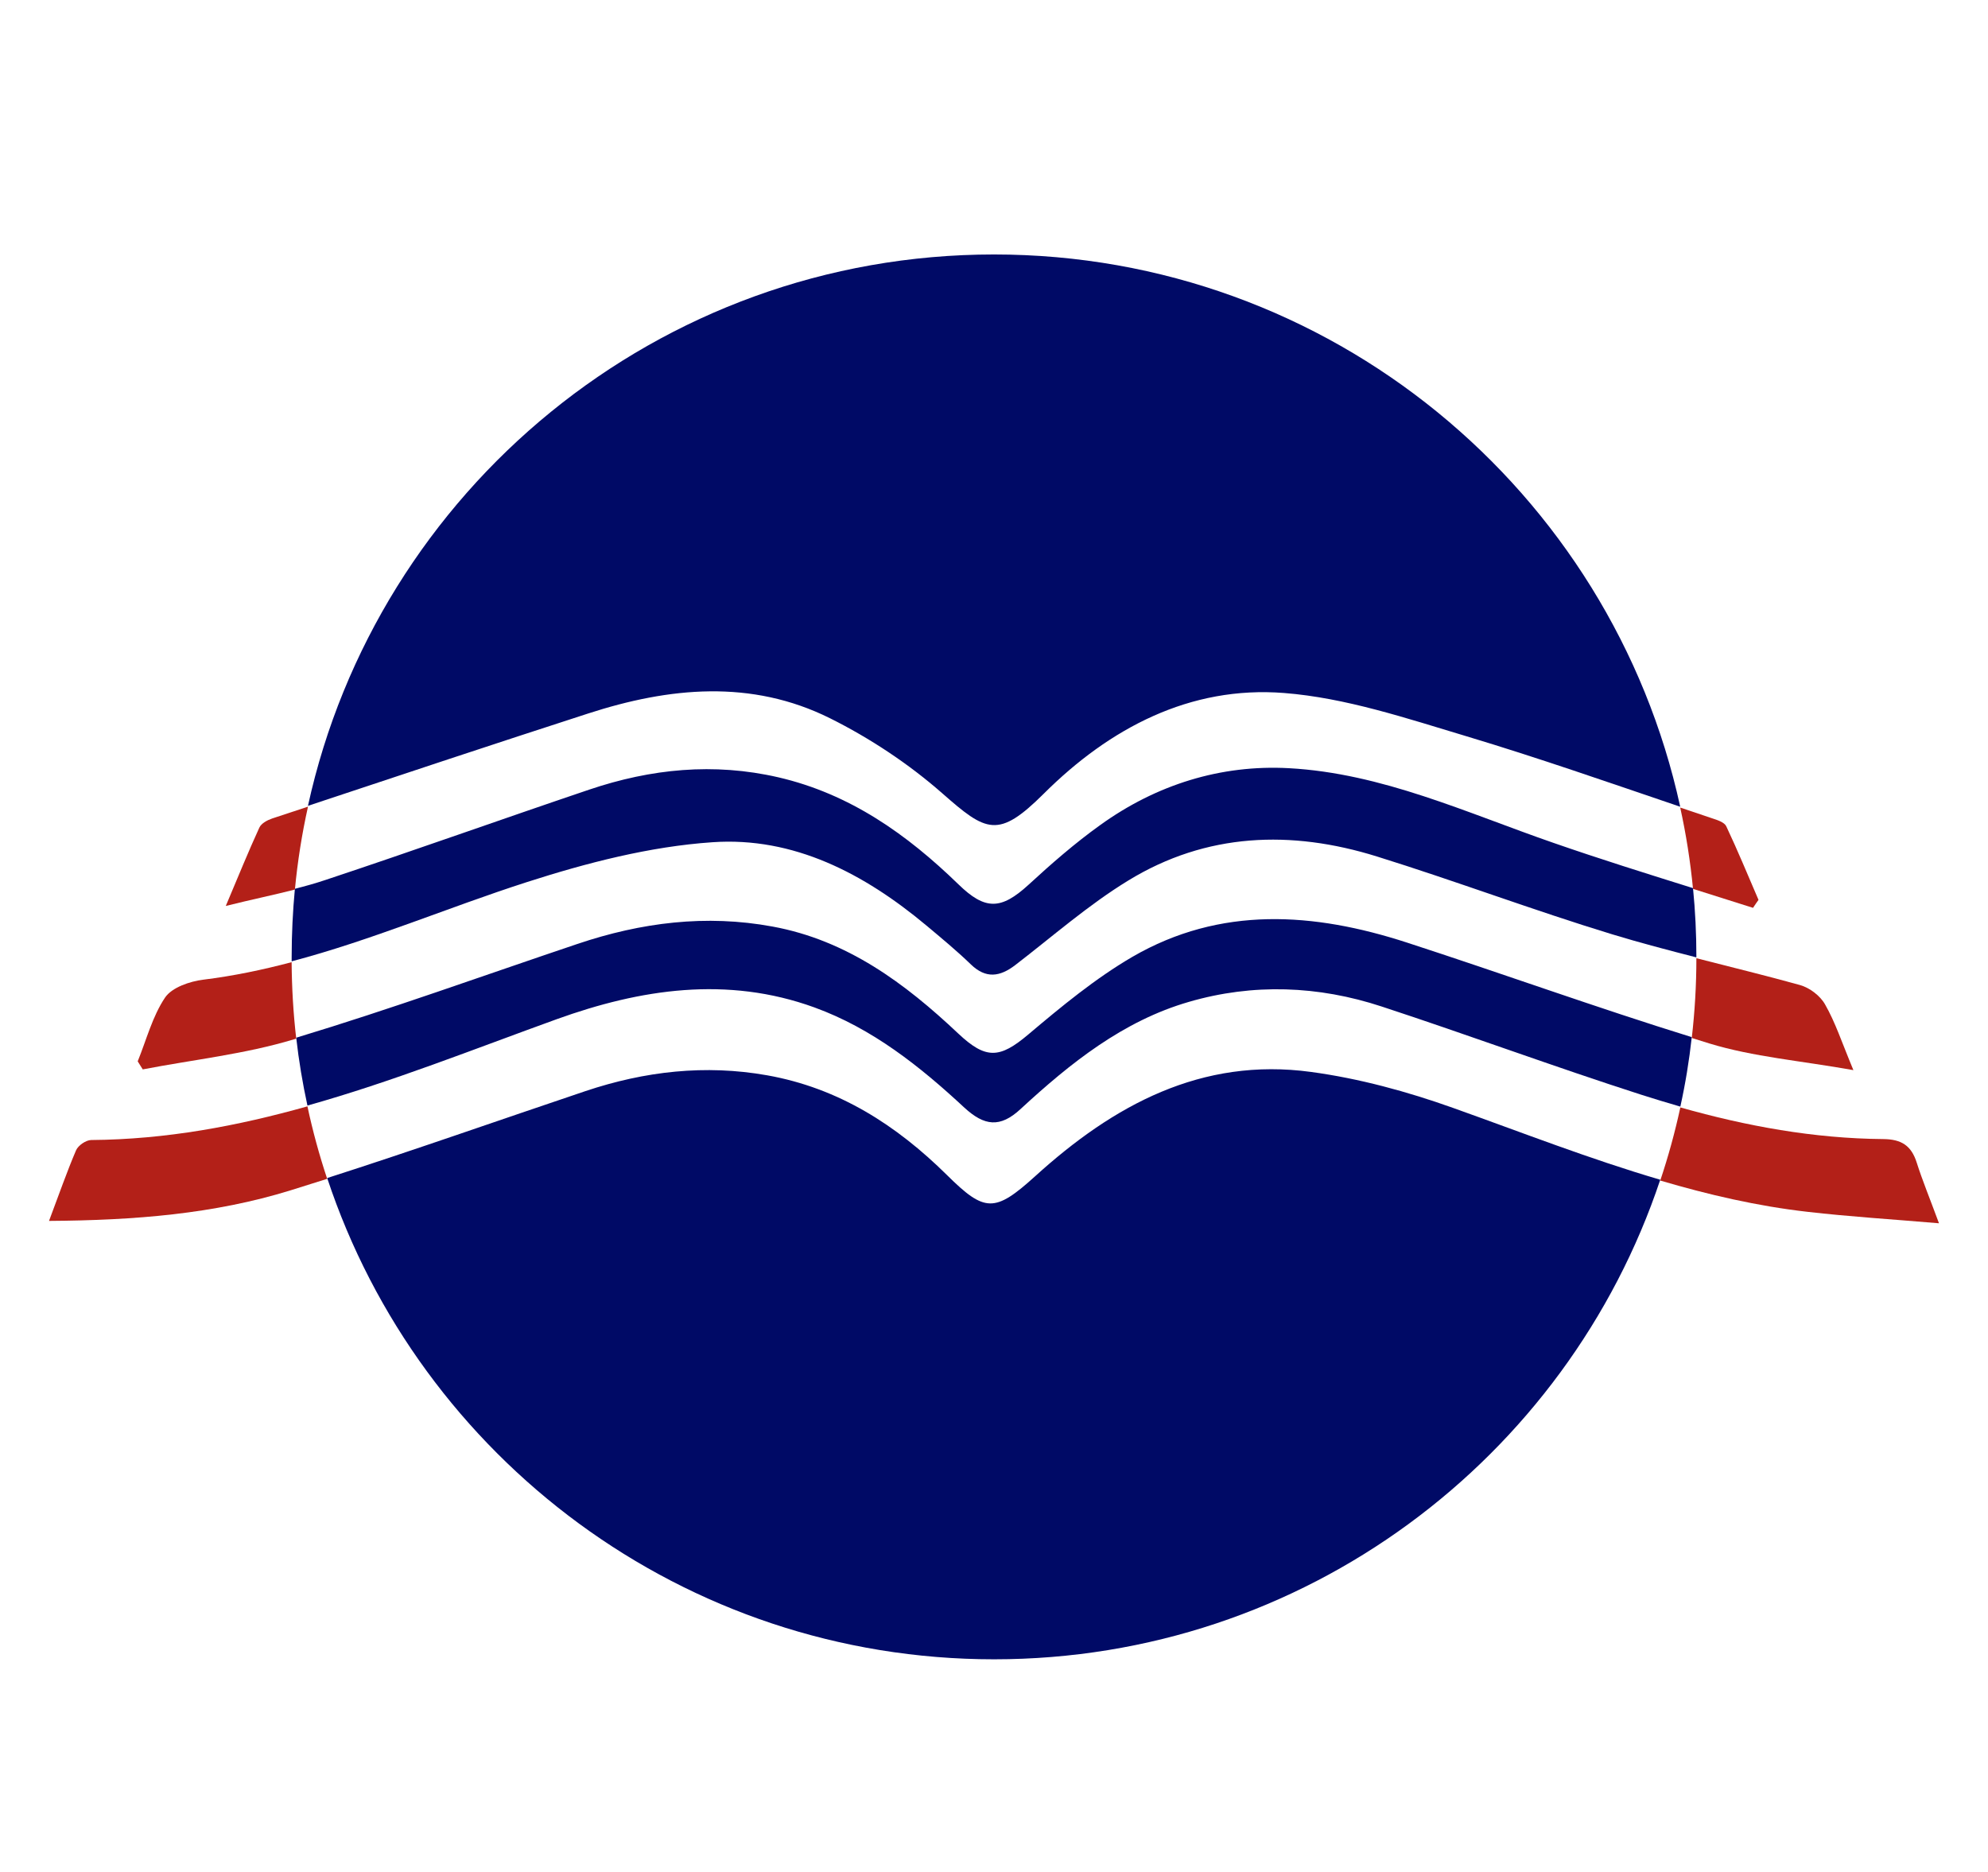
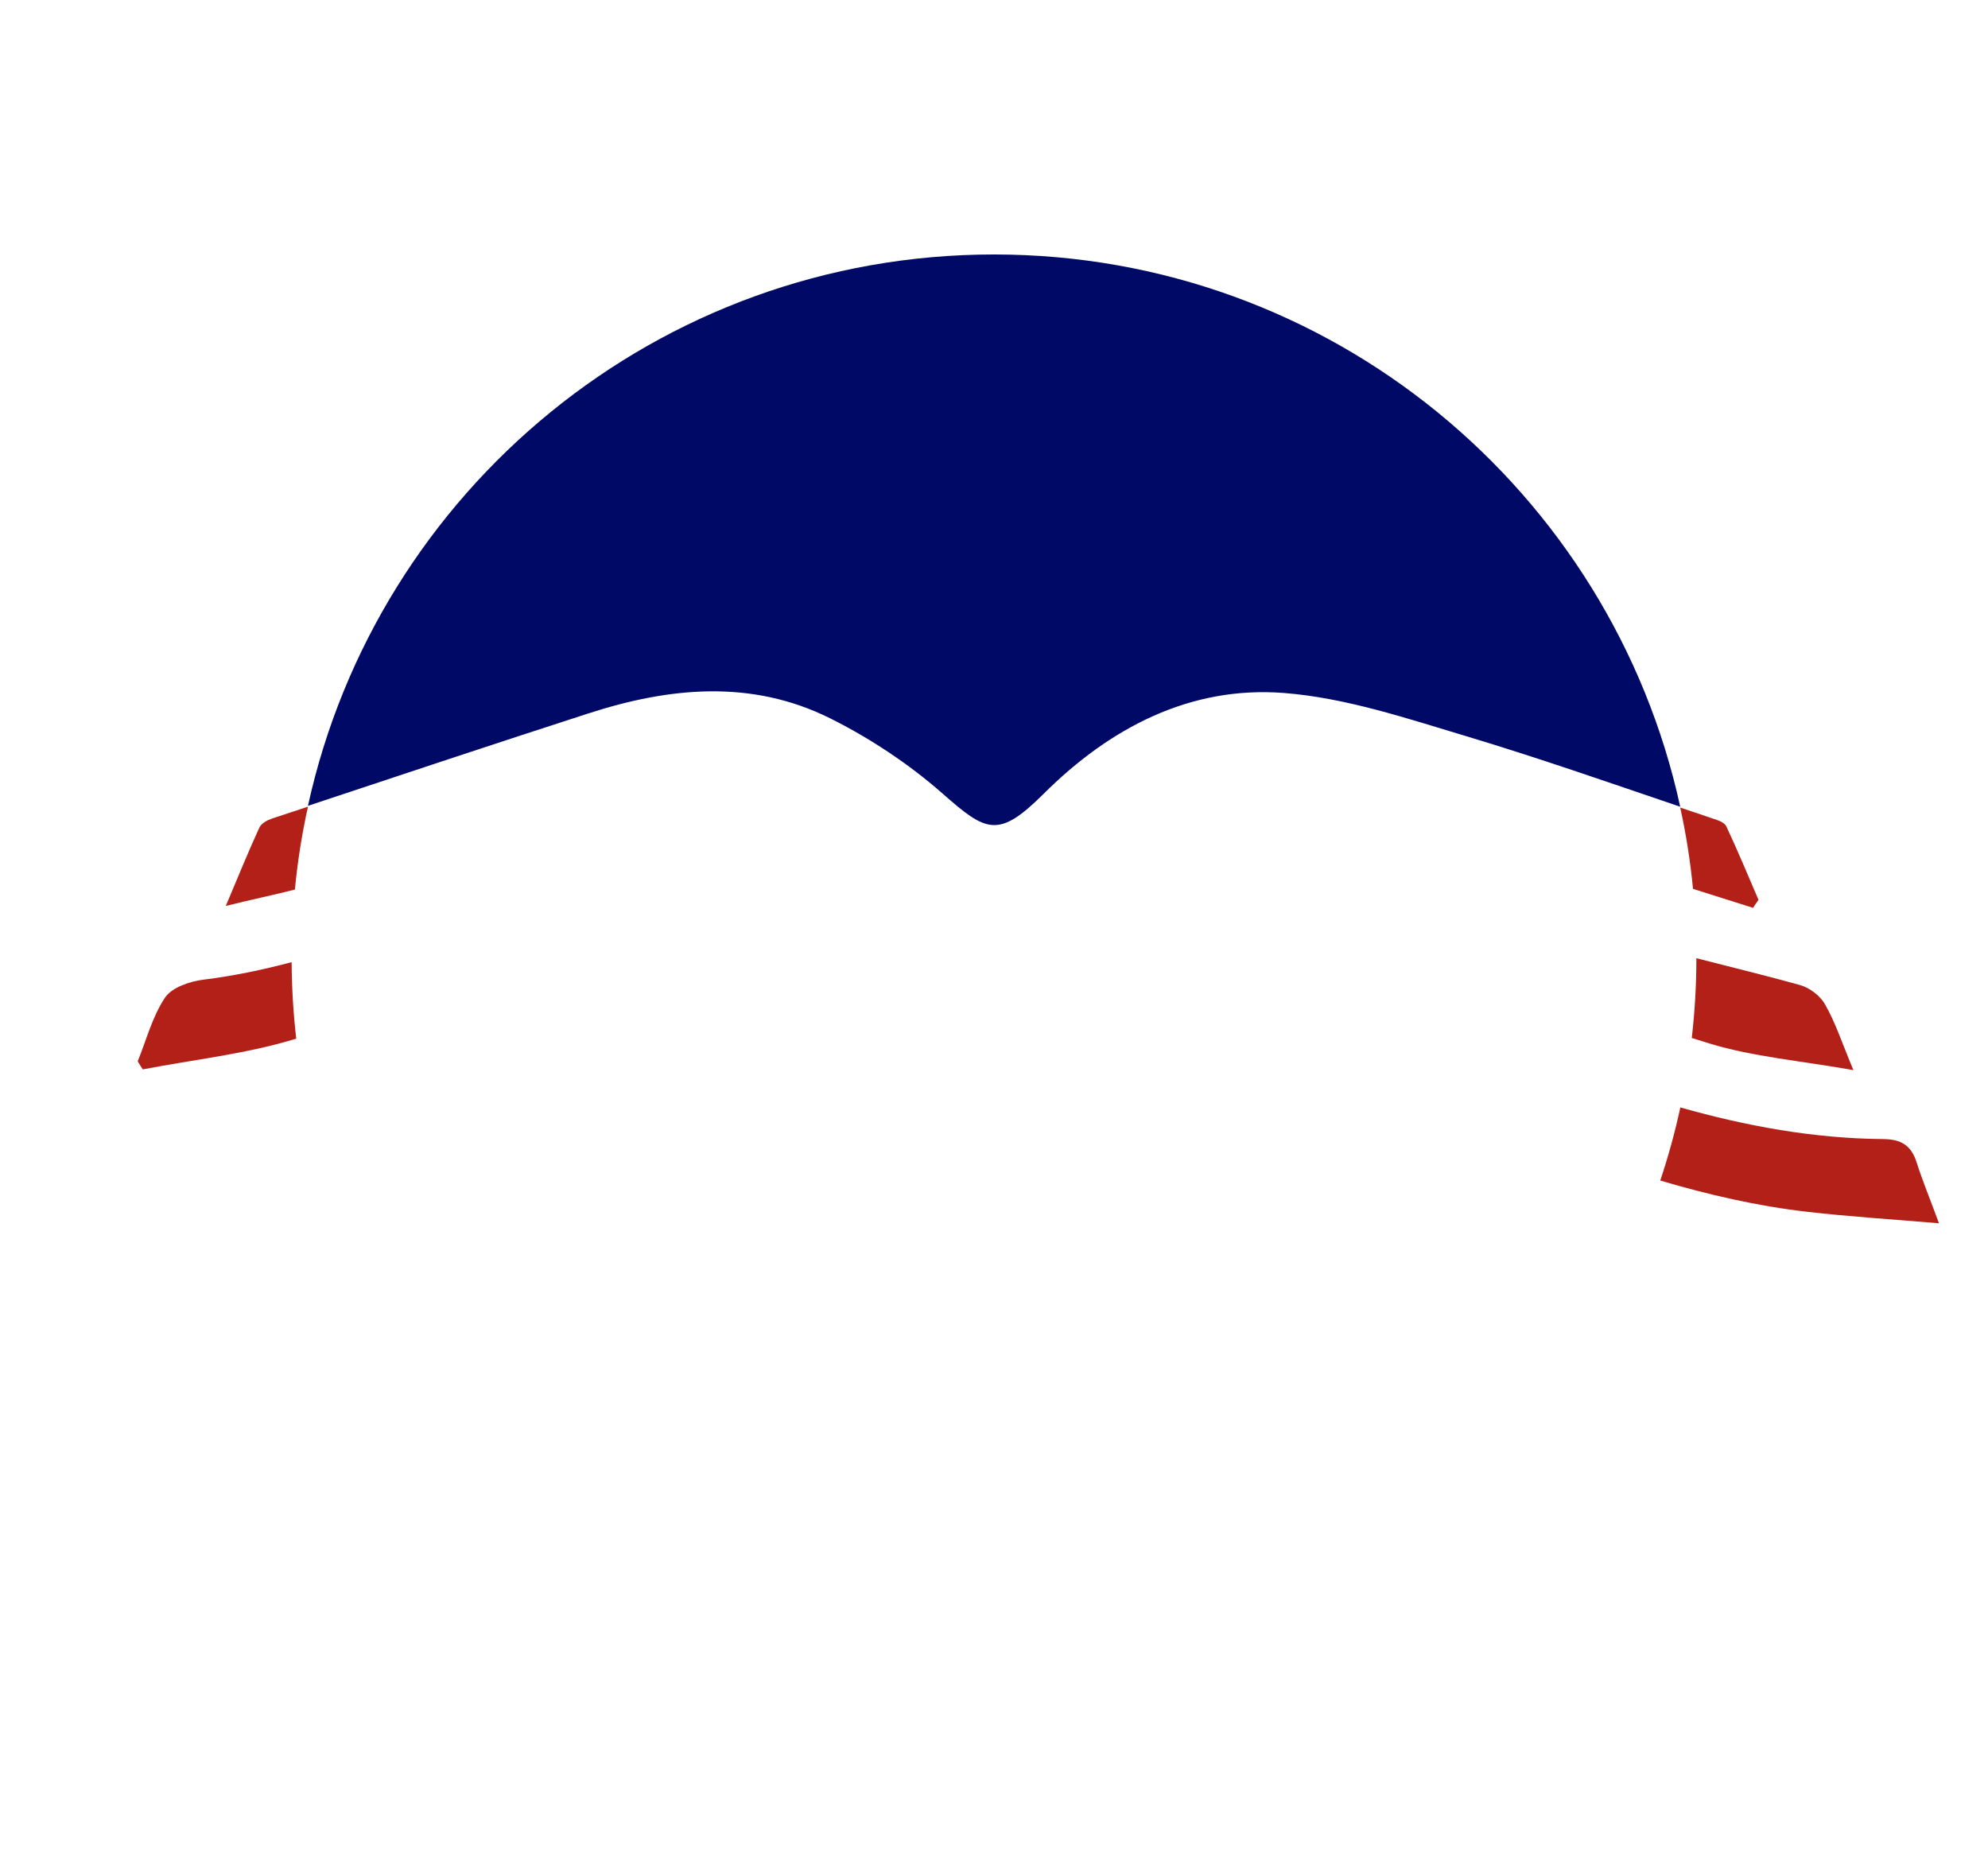
<svg xmlns="http://www.w3.org/2000/svg" version="1.1" id="Layer_1" x="0px" y="0px" viewBox="0 0 461.11 434.14" style="enable-background:new 0 0 461.11 434.14;" xml:space="preserve">
  <style type="text/css">
	.st0{fill:#000A66;}
	.st1{fill:#B32018;}
	.st2{fill:#231F20;}
	.st3{fill:#FFFFFF;}
	.st4{fill:url(#SVGID_1_);}
	.st5{fill:#FFFFFF;stroke:#231F20;stroke-miterlimit:10;}
</style>
  <g>
    <g>
      <g>
        <path class="st0" d="M389.72,187.11c-16.47-5.59-32.91-11.34-49.56-16.34c-13.89-4.16-28.02-8.92-42.31-10.04     c-21.86-1.72-40.51,8.17-55.76,23.36c-10.56,10.51-13.32,8.9-23.57-0.13c-7.78-6.82-16.73-12.75-26.02-17.38     c-18.26-9.08-37.31-7.18-56.1-1.09c-21.7,7.02-43.32,14.21-64.97,21.41c16.03-73.14,81.18-127.88,159.13-127.88     C308.57,59.02,373.77,113.87,389.72,187.11z" />
      </g>
      <g>
-         <path class="st0" d="M385.09,273.62c-21.6,64.65-82.61,111.23-154.52,111.23c-72.04,0-133.19-46.78-154.68-111.62     c20.06-6.43,39.94-13.45,59.89-20.16c13.76-4.61,27.79-6.22,42.15-3.67c16.57,2.94,29.97,11.53,41.71,23.13     c8.77,8.69,11.08,8.77,20.45,0.29c18.16-16.5,38.58-27.66,64-24.2c11.16,1.51,22.32,4.55,32.96,8.35     C353.04,262.67,368.85,268.86,385.09,273.62z" />
-       </g>
+         </g>
      <g>
-         <path class="st0" d="M392.4,240.55c-0.6,5.46-1.48,10.82-2.65,16.11c-3.04-0.88-6.06-1.8-9.08-2.76     c-20.16-6.48-40.04-13.84-60.18-20.45c-14.7-4.84-29.84-5.41-44.7-1.09c-15.3,4.42-27.55,14.23-39.08,24.87     c-4.74,4.4-8.4,3.93-13.04-0.34c-10.3-9.57-21.31-18.34-34.76-23.23c-20.27-7.36-40.38-4.27-59.79,2.73     c-19.23,6.95-38.25,14.54-57.81,20.03c-1.12-5.15-2-10.38-2.6-15.71v-0.03c21.93-6.63,43.5-14.44,65.23-21.75     c14.75-4.97,29.79-6.89,45.25-4.03c17.28,3.17,30.7,13.14,43.06,24.8c6.43,6.06,9.63,5.83,16.26,0.23     c7.68-6.48,15.53-12.98,24.14-18c20.45-11.86,42.07-10.33,63.64-3.33C348.38,225.77,370.23,233.68,392.4,240.55z" />
-       </g>
+         </g>
      <g>
-         <path class="st0" d="M393.47,221.95v0.1c-6.53-1.67-13.04-3.38-19.46-5.33c-18.34-5.59-36.35-12.38-54.66-18.08     c-19.88-6.19-39.55-5.49-57.63,5.57c-9.29,5.67-17.56,12.96-26.23,19.62c-3.56,2.73-6.82,3.23-10.33-0.18     c-3.28-3.17-6.82-6.09-10.33-9.03c-14.36-11.99-30.73-20.58-49.56-19.28c-14.57,0.99-29.22,4.79-43.19,9.29     c-18.24,5.88-35.91,13.45-54.43,18.34v-1.01c0-5.33,0.26-10.62,0.75-15.82c2.45-0.62,4.81-1.28,7.13-2.06     c20.45-6.79,40.74-14.05,61.14-20.94c14.34-4.84,28.88-6.3,43.84-2.86c16.63,3.85,29.84,13.22,41.79,24.82     c6.22,6.06,9.89,5.93,16.24,0.13c5.31-4.89,10.8-9.68,16.65-13.87c13.01-9.37,27.97-14.05,43.76-13.19     c21.6,1.17,41.24,10.36,61.4,17.33c10.69,3.72,21.52,7.1,32.34,10.49C393.21,211.23,393.47,216.56,393.47,221.95z" />
-       </g>
+         </g>
      <g>
        <g>
          <g>
-             <path class="st1" d="M75.89,273.41c-2.84,0.91-5.7,1.8-8.53,2.68c-17.67,5.46-36.04,6.95-55.99,7.08       c2.37-6.27,4.14-11.4,6.27-16.37c0.49-1.14,2.29-2.37,3.51-2.39c17.38-0.13,33.95-3.25,50.16-7.81       C72.53,262.33,74.07,267.95,75.89,273.41z" />
-           </g>
+             </g>
          <g>
            <path class="st1" d="M449.74,283.72c-11.06-0.94-20.76-1.54-30.44-2.65c-11.71-1.33-23.08-3.98-34.21-7.26       c1.85-5.52,3.41-11.19,4.66-16.96c15.32,4.34,30.99,7.21,47.04,7.34c4.27,0.03,6.53,1.53,7.78,5.44       C445.87,273.73,447.53,277.73,449.74,283.72z" />
          </g>
          <g>
            <path class="st1" d="M68.71,240.87v0.03c-0.18,0.05-0.36,0.1-0.55,0.16c-11.34,3.43-23.34,4.71-35.05,6.97       c-0.39-0.62-0.78-1.25-1.17-1.87c2.03-5,3.41-10.43,6.35-14.8c1.59-2.34,5.72-3.75,8.87-4.14c6.97-0.86,13.79-2.29,20.48-4.06       C67.69,229.13,68.03,235.06,68.71,240.87z" />
          </g>
          <g>
            <path class="st1" d="M429.89,248.2c-12.28-2.19-23.21-3.07-33.43-6.19c-1.35-0.42-2.71-0.83-4.06-1.27       c0.7-6.06,1.07-12.23,1.07-18.5c8.01,2.06,16.05,4.01,24.01,6.22c2.24,0.62,4.74,2.5,5.85,4.53       C425.68,237.07,427.16,241.65,429.89,248.2z" />
          </g>
          <g>
            <path class="st1" d="M71.44,187.09c-1.4,6.27-2.42,12.7-3.04,19.23c-4.89,1.25-10.1,2.32-16.03,3.8       c2.99-7.08,5.26-12.67,7.78-18.16c0.44-0.99,1.85-1.74,2.99-2.13C65.9,188.91,68.68,188,71.44,187.09z" />
          </g>
          <g>
            <path class="st1" d="M407.88,208.71c-0.42,0.6-0.86,1.22-1.27,1.85c-4.63-1.48-9.29-2.94-13.92-4.4       c-0.62-6.4-1.61-12.7-2.97-18.86c2.47,0.83,4.94,1.67,7.42,2.5c1.2,0.39,2.81,0.91,3.25,1.82       C403.04,197.23,405.41,202.98,407.88,208.71z" />
          </g>
        </g>
      </g>
    </g>
  </g>
</svg>